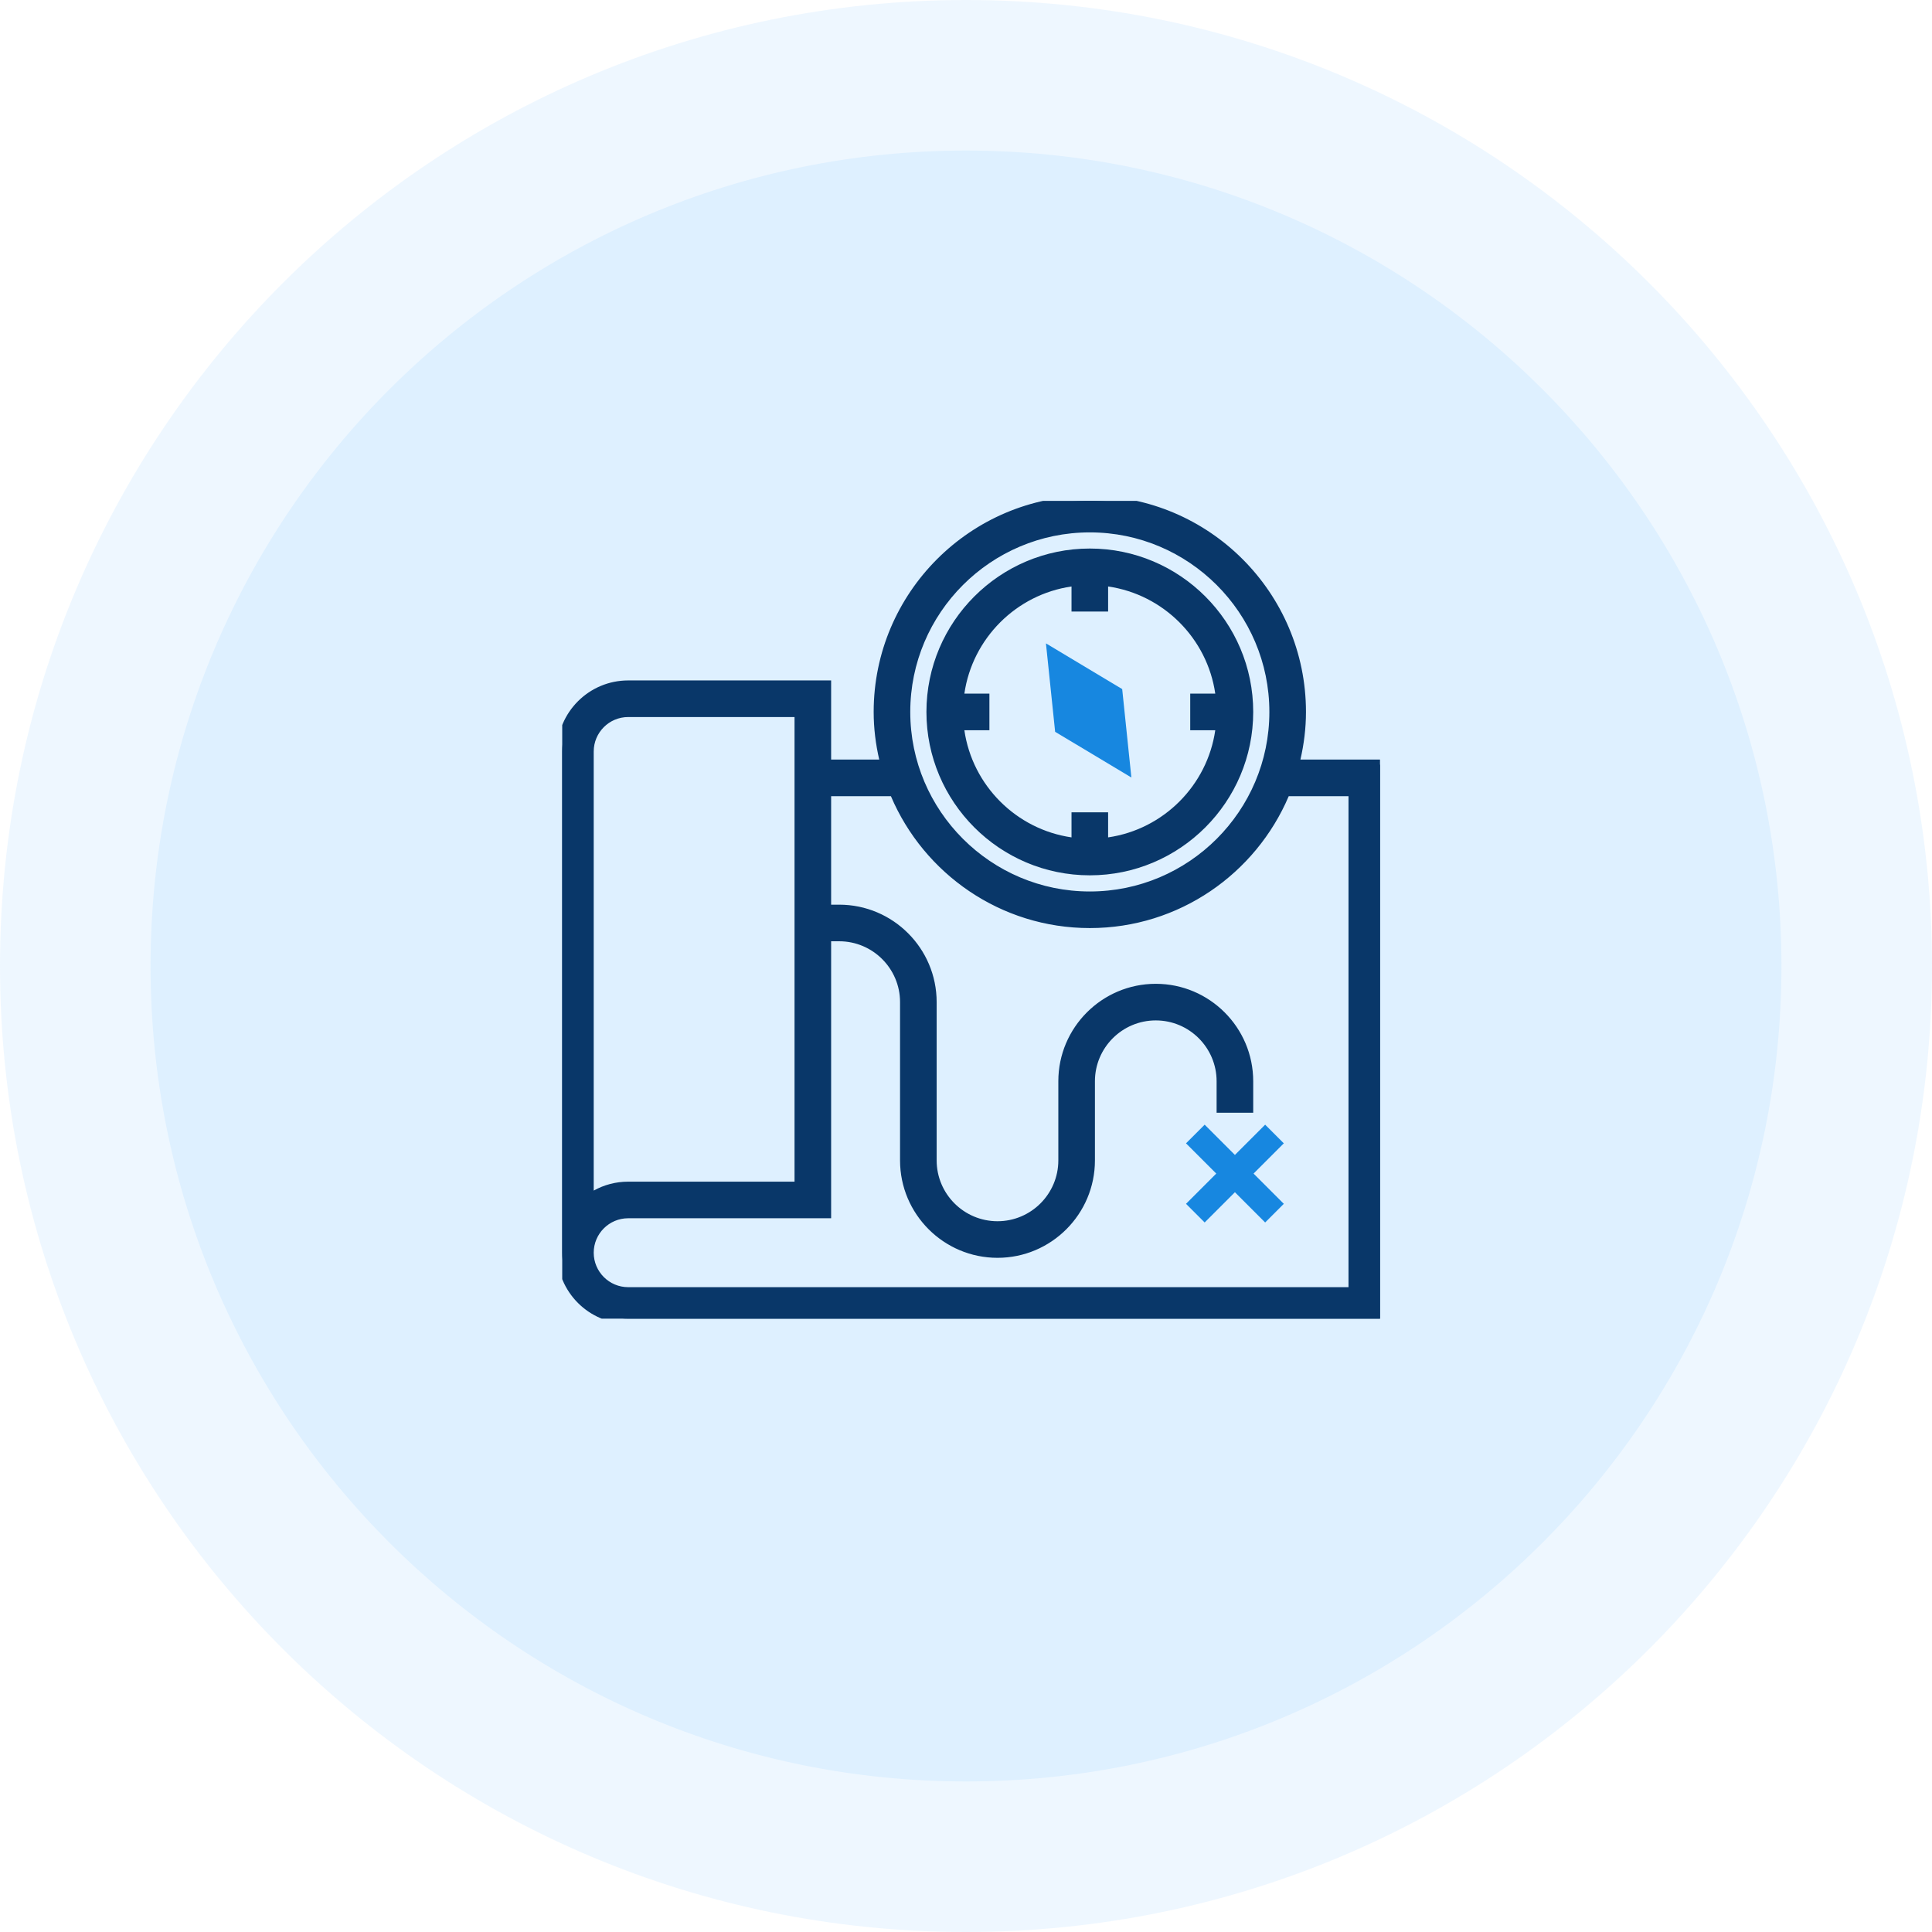
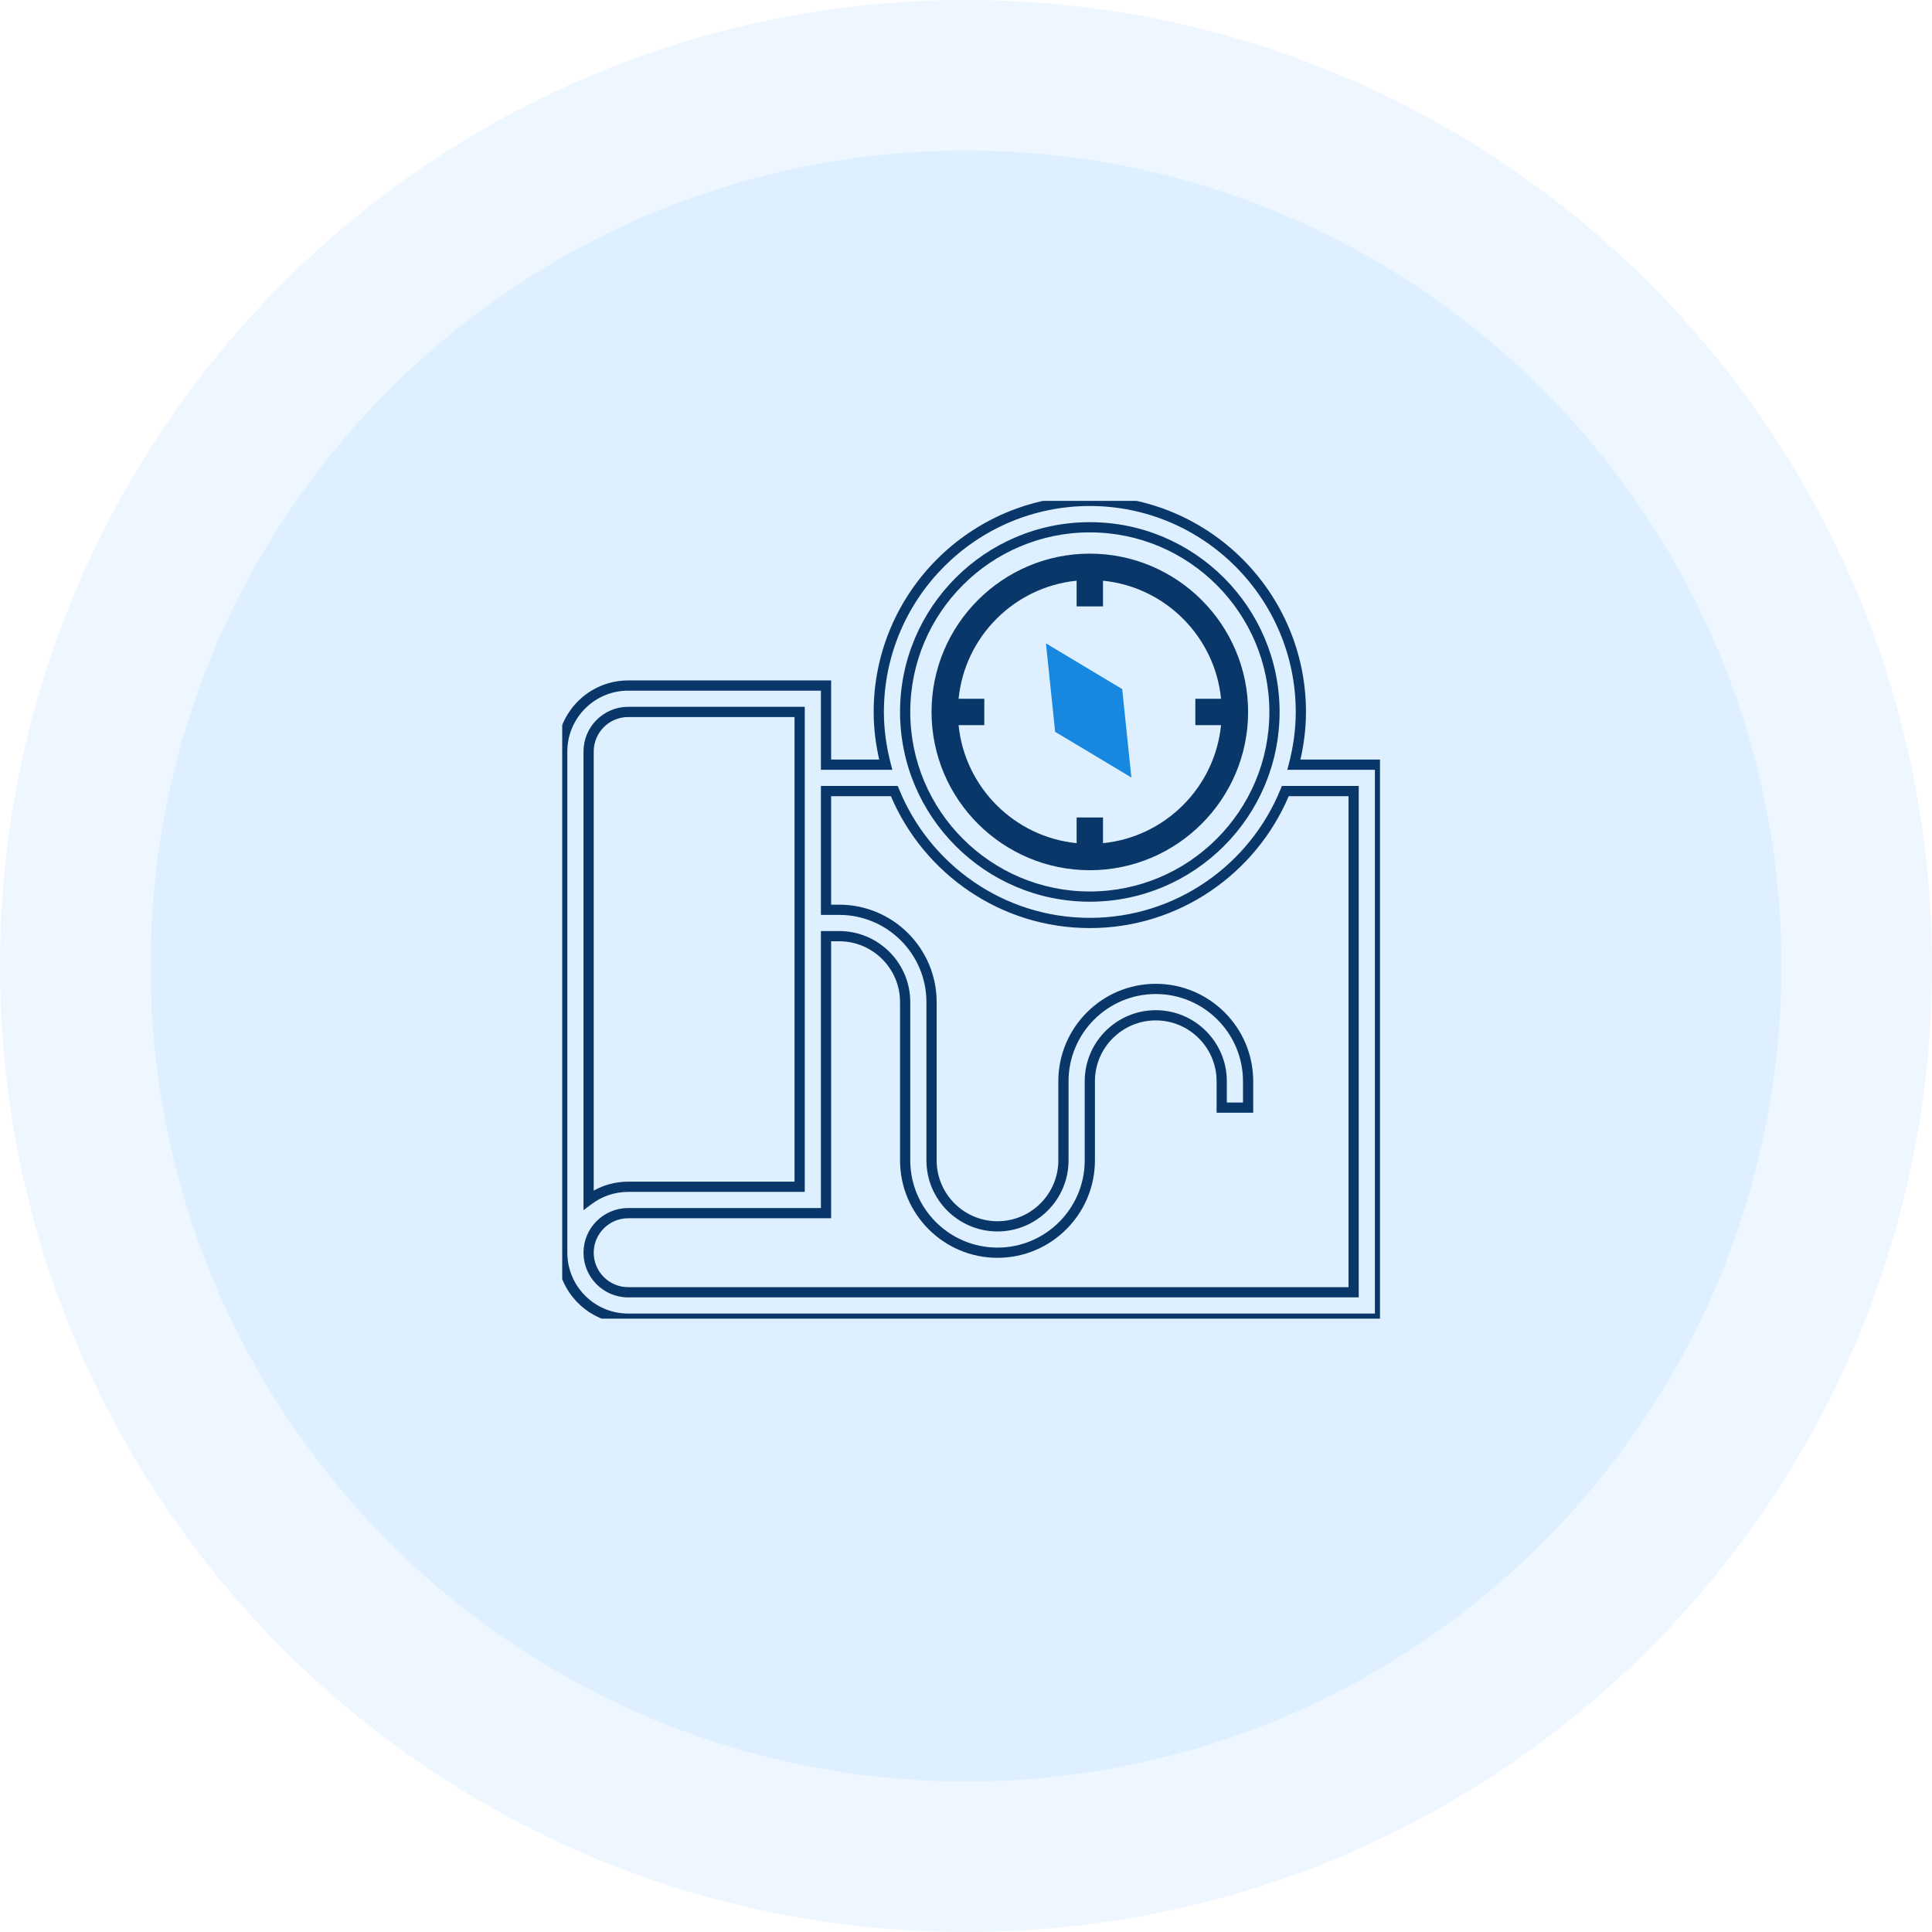
<svg xmlns="http://www.w3.org/2000/svg" width="189" height="189" viewBox="0 0 189 189" fill="none">
  <path d="M189 94.5C189 146.691 146.691 189 94.5 189C42.309 189 0 146.691 0 94.5C0 42.309 42.309 0 94.5 0C146.691 0 189 42.309 189 94.5Z" fill="#DEF0FF" fill-opacity="0.5" />
  <path d="M174.273 94.5C174.273 138.557 138.557 174.273 94.5 174.273C50.443 174.273 14.727 138.557 14.727 94.5C14.727 50.443 50.443 14.727 94.5 14.727C138.557 14.727 174.273 50.443 174.273 94.5Z" fill="#DEF0FF" />
  <g clip-path="url(#clip0)">
-     <path d="M126.578 74.806C127.006 73.153 127.258 71.43 127.258 69.645C127.258 58.262 117.996 49 106.613 49C95.23 49 85.968 58.262 85.968 69.645C85.968 71.43 86.219 73.153 86.648 74.806H80.806V67.064H61.452C57.894 67.064 55 69.959 55 73.516V122.548C55 126.106 57.894 129 61.452 129H135V74.806H126.578ZM106.613 51.581C116.574 51.581 124.677 59.684 124.677 69.645C124.677 79.606 116.574 87.71 106.613 87.71C96.652 87.71 88.548 79.606 88.548 69.645C88.548 59.684 96.652 51.581 106.613 51.581ZM57.581 73.516C57.581 71.382 59.317 69.645 61.452 69.645H78.226V116.097H61.452C60 116.097 58.659 116.578 57.581 117.39V73.516ZM132.419 126.419H61.452C59.317 126.419 57.581 124.683 57.581 122.548C57.581 120.414 59.317 118.677 61.452 118.677H80.806V91.581H82.097C85.654 91.581 88.548 94.475 88.548 98.032V113.516C88.548 118.495 92.6 122.548 97.581 122.548C102.561 122.548 106.613 118.495 106.613 113.516V105.774C106.613 102.217 109.507 99.323 113.065 99.323C116.622 99.323 119.516 102.217 119.516 105.774V108.355H122.097V105.774C122.097 100.795 118.045 96.742 113.065 96.742C108.084 96.742 104.032 100.795 104.032 105.774V113.516C104.032 117.074 101.138 119.968 97.581 119.968C94.023 119.968 91.129 117.074 91.129 113.516V98.032C91.129 93.053 87.077 89 82.097 89H80.806V77.387H87.488C90.557 84.943 97.968 90.29 106.613 90.29C115.258 90.29 122.668 84.943 125.738 77.387H132.419V126.419Z" fill="#093769" />
    <path fill-rule="evenodd" clip-rule="evenodd" d="M85.468 69.645C85.468 57.986 94.954 48.5 106.613 48.5C118.272 48.5 127.758 57.986 127.758 69.645C127.758 71.252 127.559 72.808 127.215 74.306H135.5V129.5H61.452C57.618 129.5 54.5 126.382 54.5 122.548V73.516C54.5 69.683 57.618 66.564 61.452 66.564H81.306V74.306H86.011C85.666 72.808 85.468 71.252 85.468 69.645ZM106.613 49.5C95.506 49.5 86.468 58.538 86.468 69.645C86.468 71.382 86.713 73.064 87.132 74.681L87.294 75.306H80.306V67.564H61.452C58.17 67.564 55.5 70.235 55.5 73.516V122.548C55.5 125.83 58.17 128.5 61.452 128.5H134.5V75.306H125.932L126.094 74.681C126.513 73.064 126.758 71.382 126.758 69.645C126.758 58.538 117.72 49.5 106.613 49.5ZM106.613 52.081C96.928 52.081 89.048 59.96 89.048 69.645C89.048 79.33 96.928 87.21 106.613 87.21C116.298 87.21 124.177 79.33 124.177 69.645C124.177 59.96 116.298 52.081 106.613 52.081ZM88.048 69.645C88.048 59.408 96.376 51.081 106.613 51.081C116.85 51.081 125.177 59.408 125.177 69.645C125.177 79.883 116.85 88.21 106.613 88.21C96.376 88.21 88.048 79.883 88.048 69.645ZM61.452 70.145C59.594 70.145 58.081 71.658 58.081 73.516V116.47C59.08 115.914 60.229 115.597 61.452 115.597H77.726V70.145H61.452ZM57.081 73.516C57.081 71.106 59.041 69.145 61.452 69.145H78.726V116.597H61.452C60.112 116.597 58.877 117.04 57.881 117.789L57.081 118.392V73.516ZM80.306 76.887H87.824L87.951 77.199C90.947 84.574 98.179 89.79 106.613 89.79C115.047 89.79 122.279 84.574 125.275 77.199L125.402 76.887H132.919V126.919H61.452C59.041 126.919 57.081 124.959 57.081 122.548C57.081 120.138 59.041 118.177 61.452 118.177H80.306V91.081H82.097C85.93 91.081 89.048 94.199 89.048 98.032V113.516C89.048 118.219 92.876 122.048 97.581 122.048C102.285 122.048 106.113 118.219 106.113 113.516V105.774C106.113 101.941 109.231 98.823 113.065 98.823C116.898 98.823 120.016 101.941 120.016 105.774V107.855H121.597V105.774C121.597 101.071 117.769 97.242 113.065 97.242C108.36 97.242 104.532 101.071 104.532 105.774V113.516C104.532 117.35 101.414 120.468 97.581 120.468C93.747 120.468 90.629 117.35 90.629 113.516V98.032C90.629 93.329 86.801 89.5 82.097 89.5H80.306V76.887ZM81.306 77.887V88.5H82.097C87.354 88.5 91.629 92.777 91.629 98.032V113.516C91.629 116.797 94.299 119.468 97.581 119.468C100.862 119.468 103.532 116.797 103.532 113.516V105.774C103.532 100.519 107.808 96.242 113.065 96.242C118.321 96.242 122.597 100.519 122.597 105.774V108.855H119.016V105.774C119.016 102.493 116.346 99.823 113.065 99.823C109.783 99.823 107.113 102.493 107.113 105.774V113.516C107.113 118.772 102.837 123.048 97.581 123.048C92.324 123.048 88.048 118.772 88.048 113.516V98.032C88.048 94.751 85.378 92.081 82.097 92.081H81.306V119.177H61.452C59.594 119.177 58.081 120.69 58.081 122.548C58.081 124.406 59.594 125.919 61.452 125.919H131.919V77.887H126.072C122.853 85.459 115.35 90.79 106.613 90.79C97.876 90.79 90.373 85.459 87.154 77.887H81.306Z" fill="#093769" />
    <path d="M106.613 54.161C98.075 54.161 91.129 61.107 91.129 69.645C91.129 78.183 98.075 85.129 106.613 85.129C115.151 85.129 122.097 78.183 122.097 69.645C122.097 61.107 115.151 54.161 106.613 54.161ZM107.903 82.483V79.968H105.322V82.483C99.236 81.875 94.382 77.022 93.775 70.936H96.29V68.355H93.775C94.382 62.268 99.236 57.414 105.322 56.808V59.323H107.903V56.808C113.99 57.416 118.844 62.268 119.45 68.355H116.935V70.936H119.45C118.842 77.022 113.99 81.876 107.903 82.483Z" fill="#093769" />
-     <path fill-rule="evenodd" clip-rule="evenodd" d="M90.629 69.645C90.629 60.831 97.799 53.661 106.613 53.661C115.427 53.661 122.597 60.831 122.597 69.645C122.597 78.459 115.427 85.629 106.613 85.629C97.799 85.629 90.629 78.459 90.629 69.645ZM106.613 54.661C98.351 54.661 91.629 61.383 91.629 69.645C91.629 77.907 98.351 84.629 106.613 84.629C114.875 84.629 121.597 77.907 121.597 69.645C121.597 61.383 114.875 54.661 106.613 54.661ZM107.403 56.255L107.953 56.31C114.276 56.942 119.318 61.982 119.948 68.305L120.002 68.855H117.435V70.436H120.003L119.948 70.985C119.316 77.308 114.276 82.35 107.953 82.98L107.403 83.035V80.468H105.822V83.035L105.273 82.98C98.95 82.349 93.908 77.309 93.278 70.985L93.223 70.436H95.79V68.855H93.223L93.278 68.305C93.908 61.982 98.95 56.94 105.273 56.31L105.822 56.255V58.823H107.403V56.255ZM94.34 67.855H96.79V71.436H94.34C95.125 76.844 99.414 81.132 104.822 81.918V79.468H108.403V81.918C113.811 81.133 118.1 76.844 118.885 71.436H116.435V67.855H118.885C118.101 62.447 113.811 58.158 108.403 57.373V59.823H104.822V57.373C99.414 58.157 95.125 62.447 94.34 67.855Z" fill="#093769" />
    <path d="M109.78 67.41L102.321 62.94L103.22 71.59L110.678 76.06L109.78 67.41Z" fill="#1787E0" />
-     <path d="M125.59 111.848L123.765 110.023L120.807 112.982L117.848 110.023L116.023 111.848L118.982 114.806L116.023 117.765L117.848 119.59L120.807 116.631L123.765 119.59L125.59 117.765L122.631 114.806L125.59 111.848Z" fill="#1787E0" />
  </g>
  <defs>
    <clipPath id="clip0">
      <rect width="80" height="80" fill="white" transform="translate(55 49)" />
    </clipPath>
  </defs>
</svg>